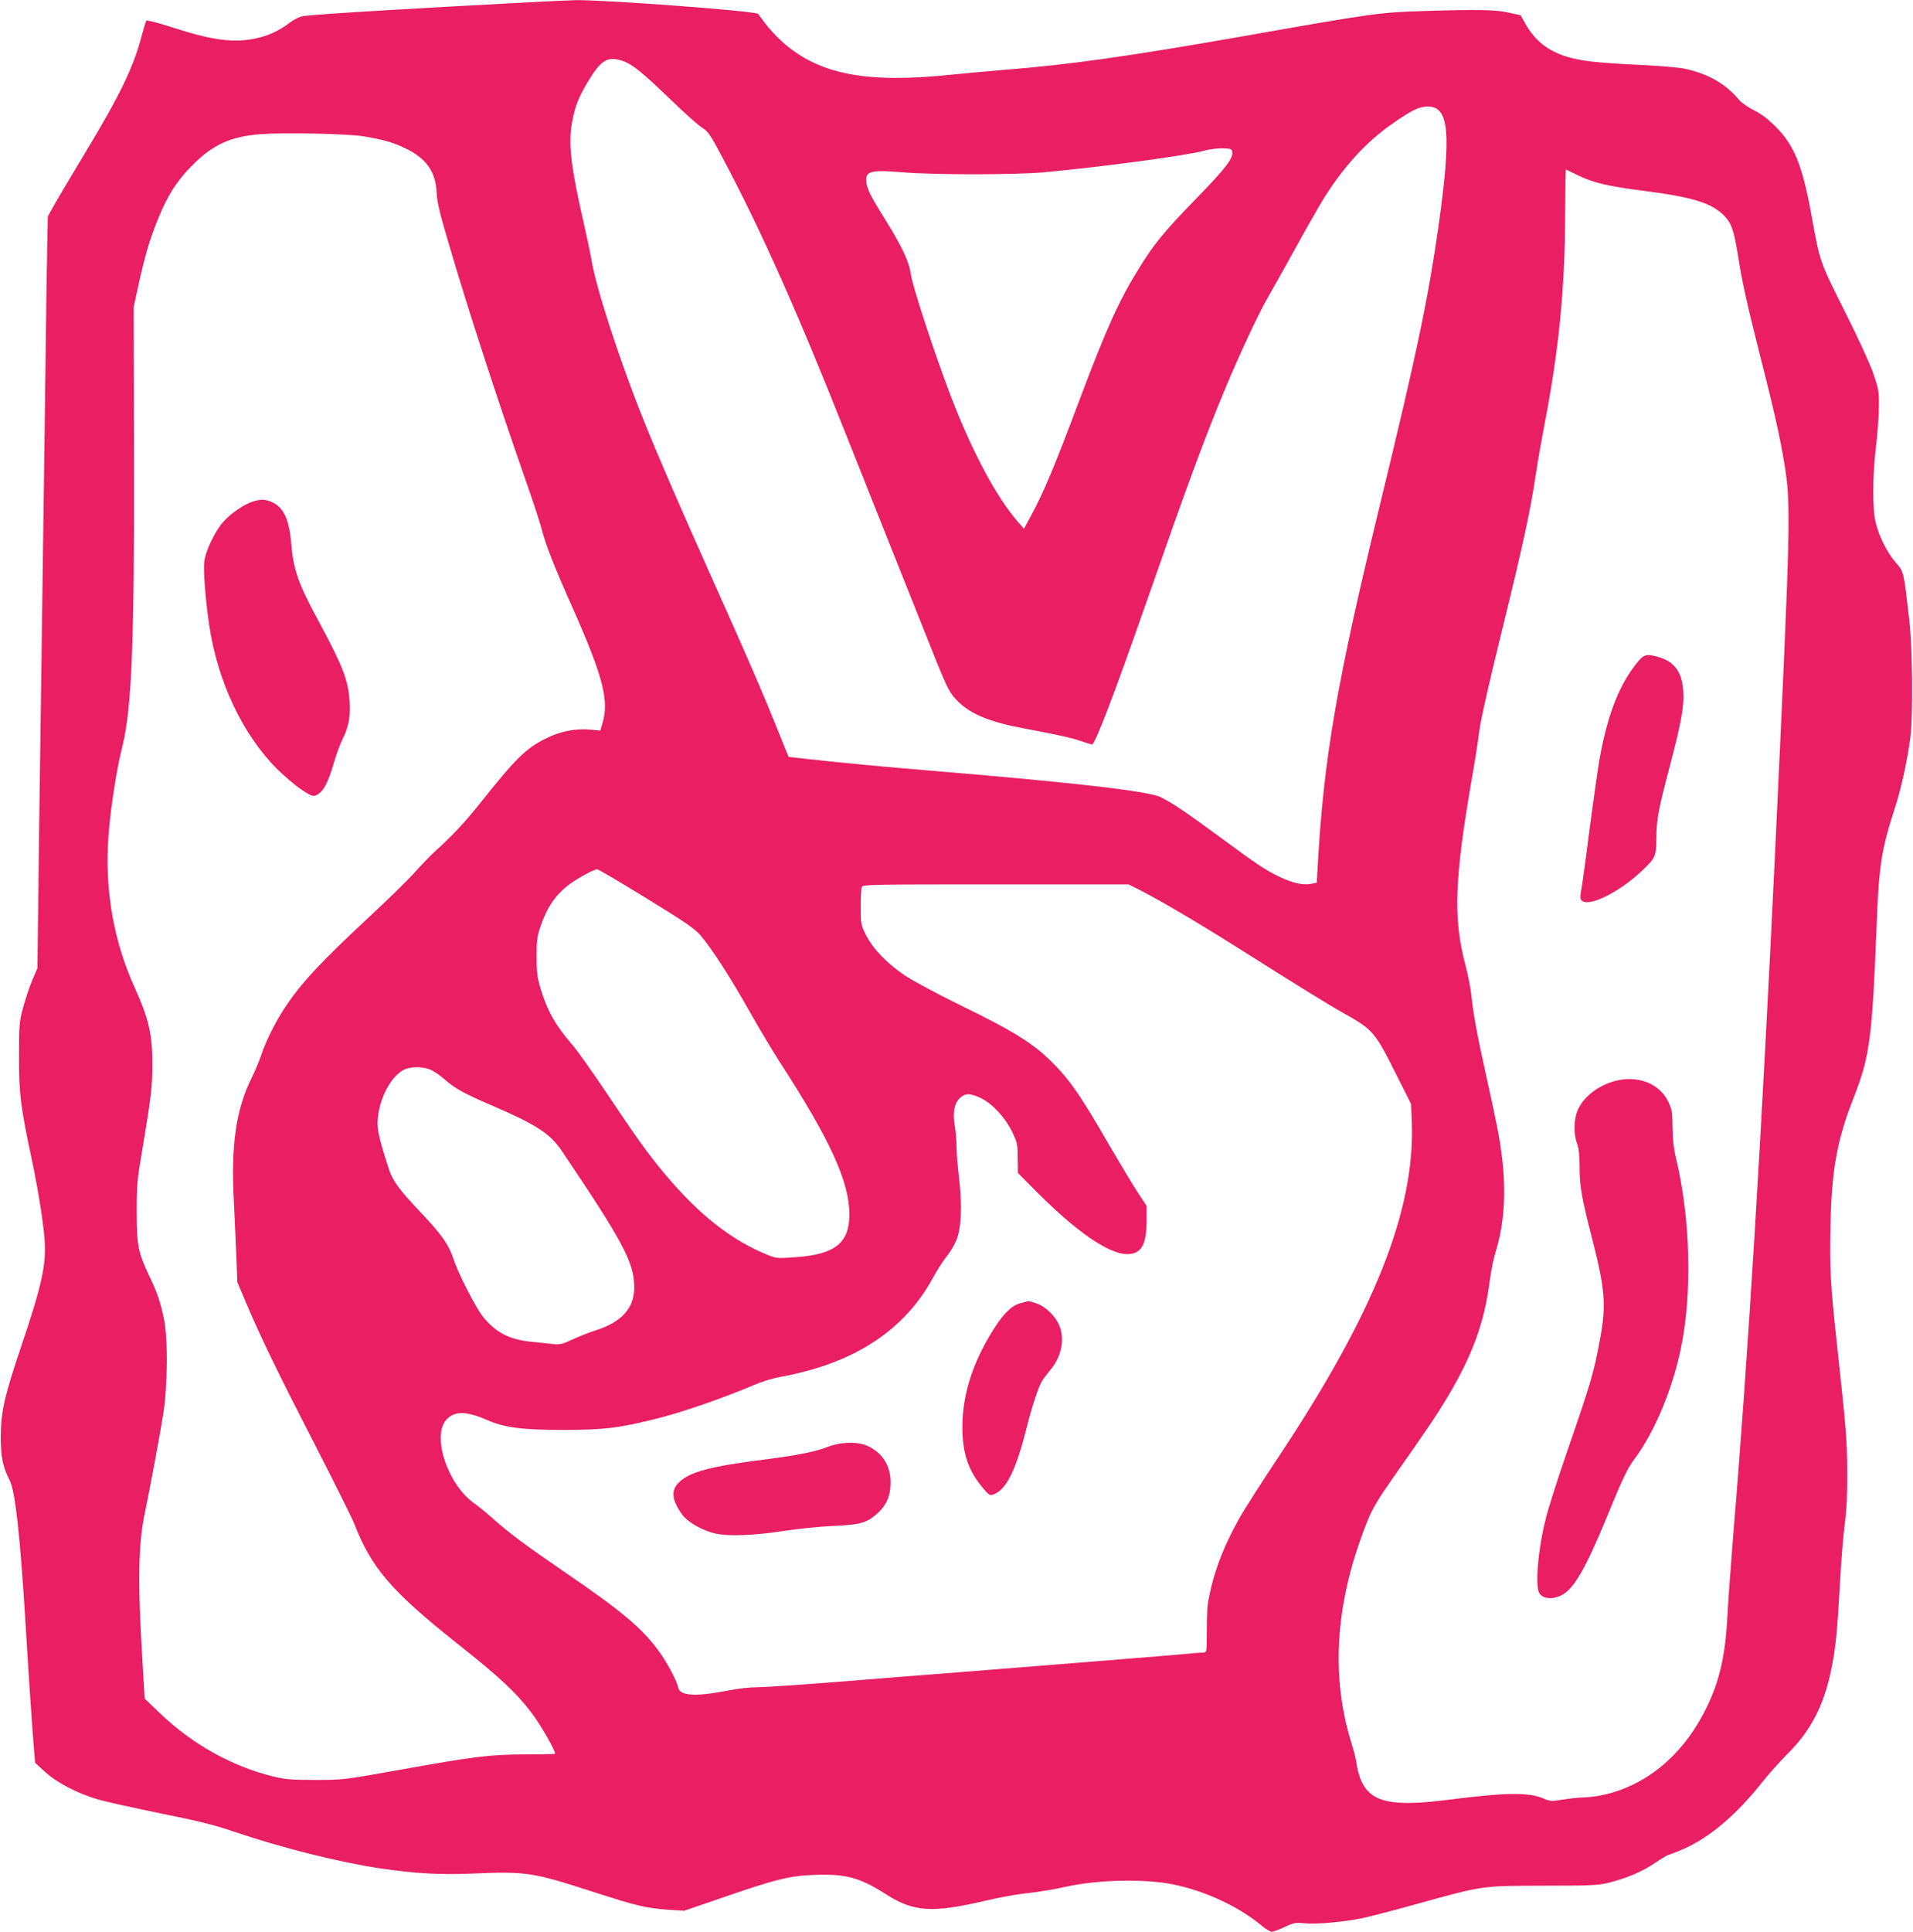
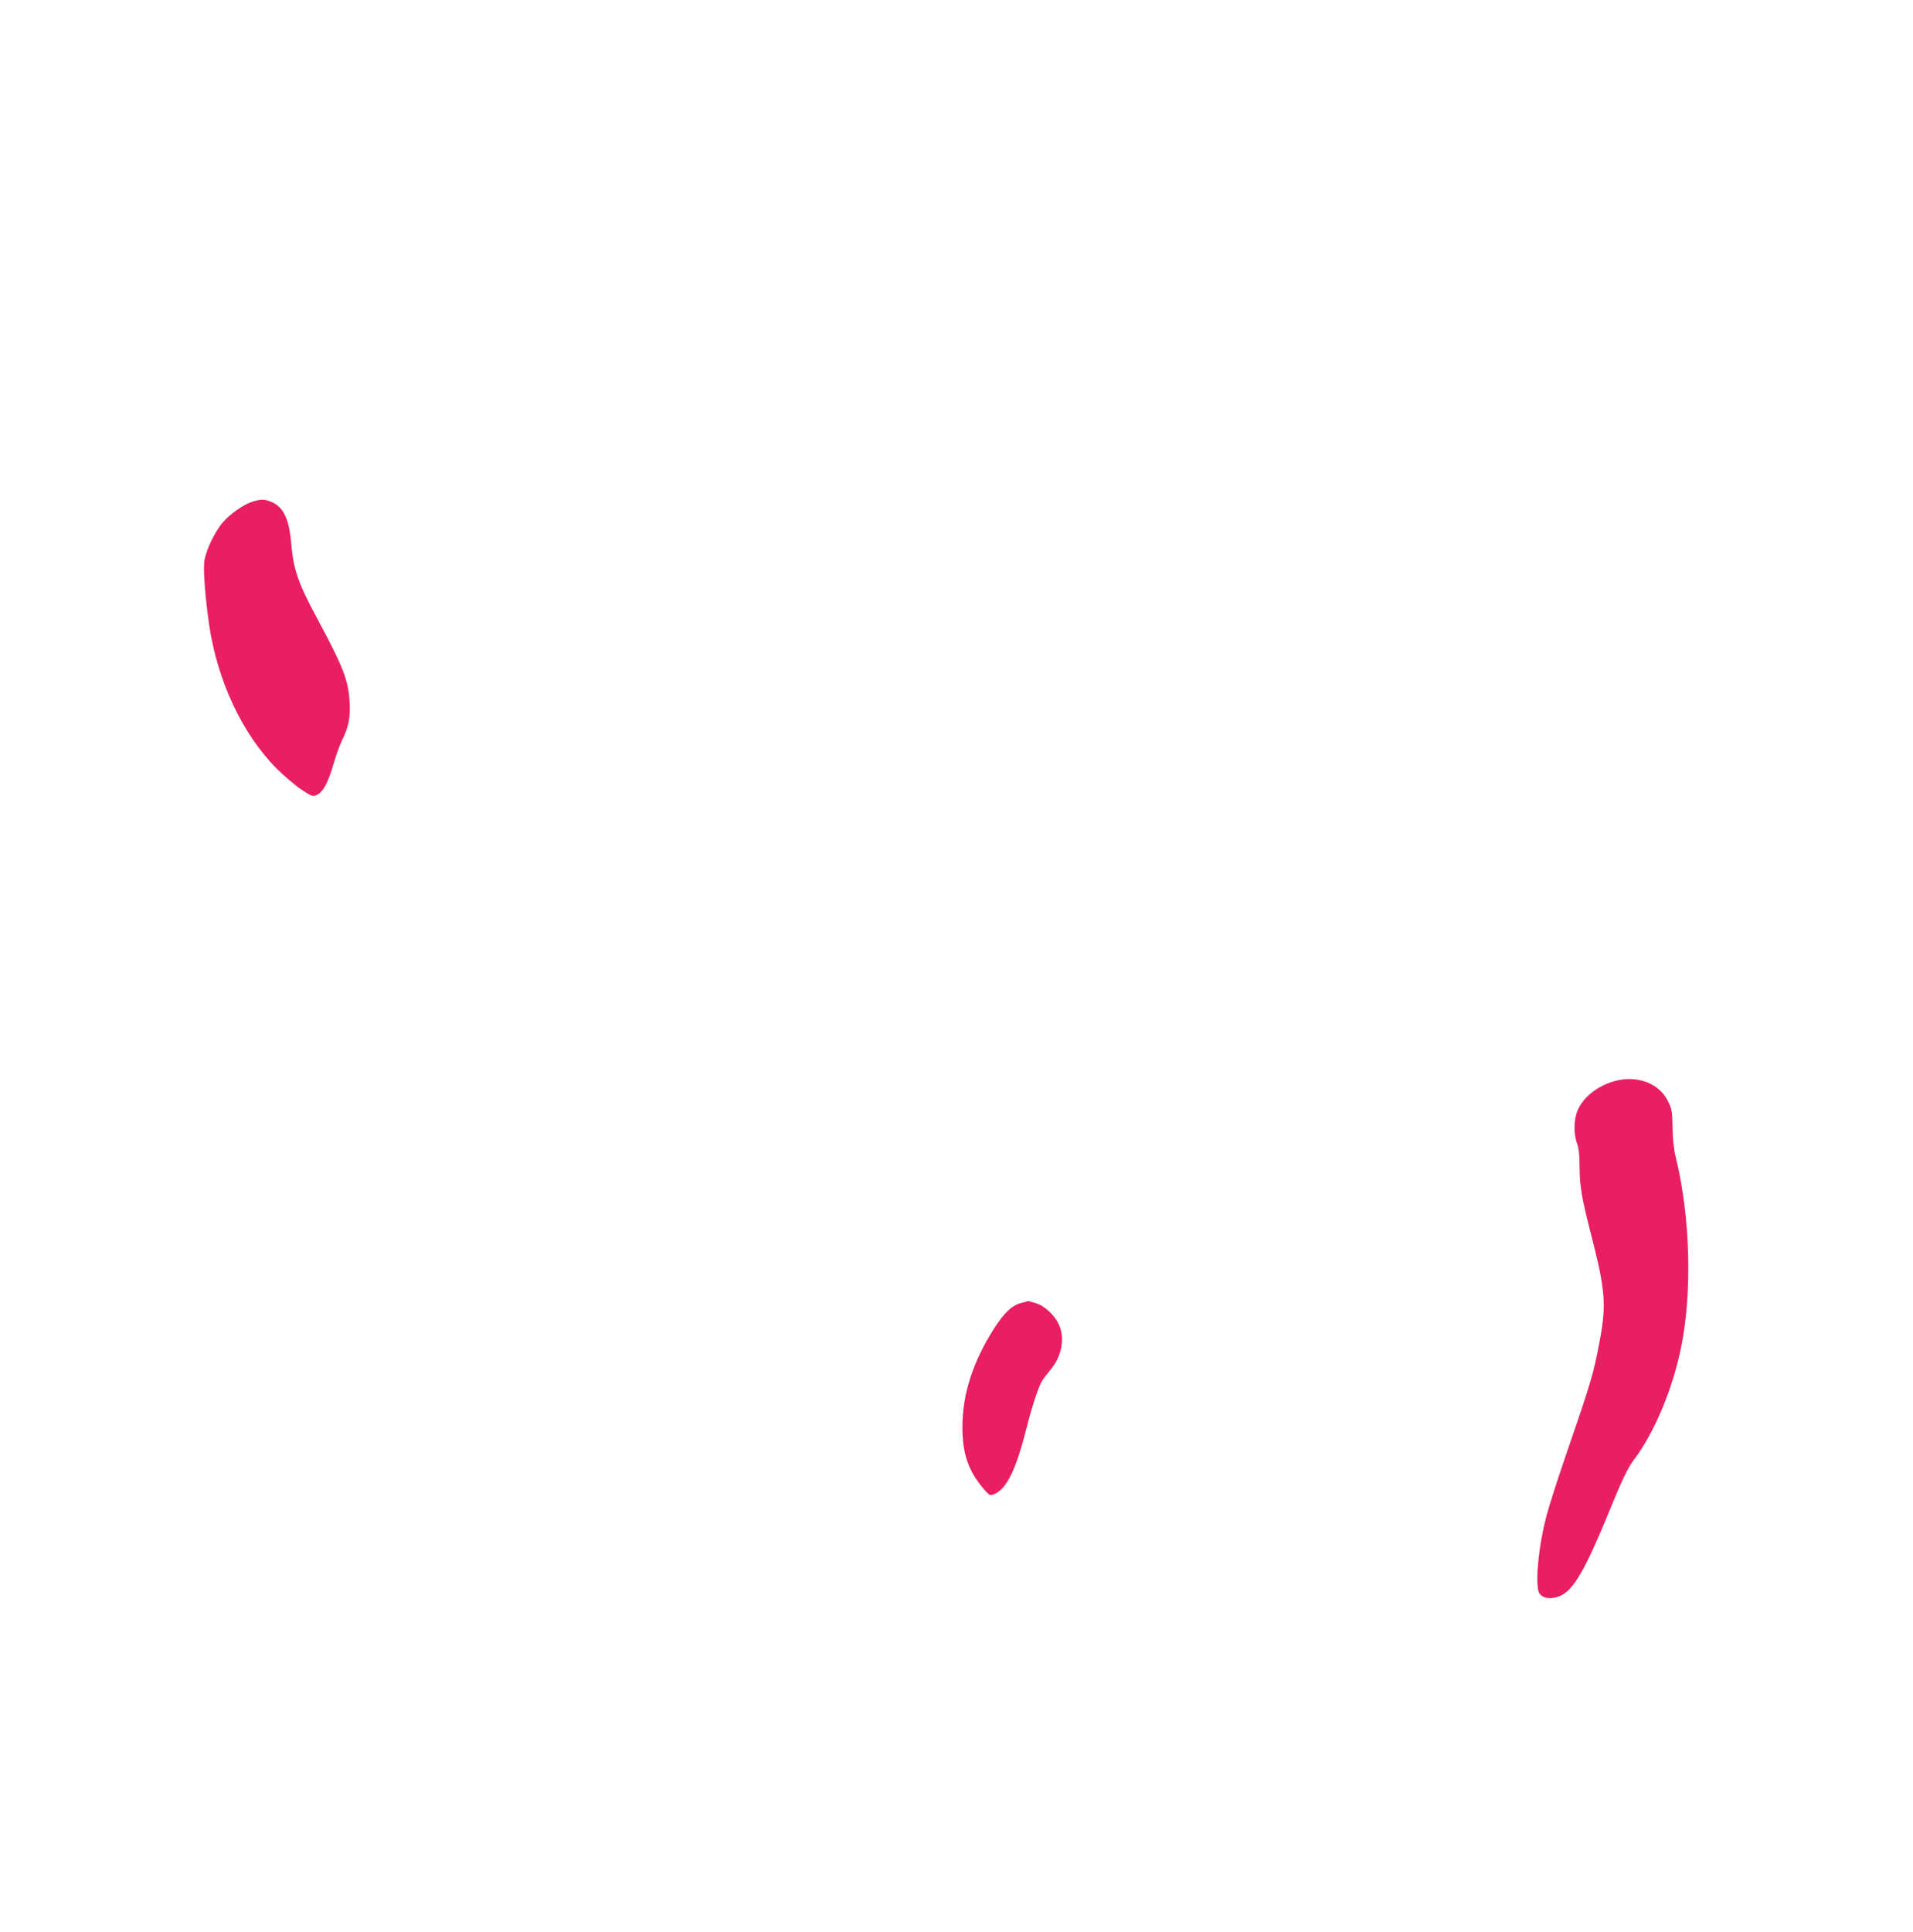
<svg xmlns="http://www.w3.org/2000/svg" version="1.0" width="1268pt" height="1280pt" viewBox="0 0 1268 1280" preserveAspectRatio="xMidYMid meet">
  <g transform="translate(0,1280) scale(0.1,-0.1)" fill="#e91e63" stroke="none">
-     <path d="M3495 12784 c-751 -39 -1395 -78 -1482 -90 -26 -4 -60 -20 -95 -46 -69 -53 -140 -85 -225 -103 -146 -31 -288 -12 -559 76 -86 28 -160 47 -164 42 -3 -4 -16 -45 -28 -90 -57 -219 -142 -395 -382 -793 -91 -151 -183 -306 -204 -344 l-39 -70 -3 -140 c-2 -78 -9 -514 -14 -971 -6 -456 -15 -1113 -20 -1460 -5 -346 -14 -1030 -21 -1520 l-11 -890 -35 -82 c-19 -46 -46 -127 -60 -180 -25 -92 -27 -112 -27 -323 -1 -243 10 -332 85 -685 41 -194 76 -412 84 -525 13 -168 -17 -305 -154 -710 -113 -335 -135 -435 -136 -600 0 -133 13 -198 60 -291 37 -74 69 -372 105 -959 21 -355 47 -730 57 -843 l6 -68 66 -60 c78 -72 219 -145 356 -184 50 -14 234 -55 410 -91 245 -49 358 -77 480 -119 325 -110 700 -204 980 -246 228 -33 385 -42 595 -34 372 16 403 11 825 -125 282 -91 338 -104 495 -115 l95 -6 250 86 c360 124 449 146 620 152 202 7 297 -19 468 -129 184 -117 302 -125 657 -43 80 19 186 39 235 45 135 16 210 28 309 50 208 45 510 51 695 15 214 -42 444 -148 599 -279 24 -20 52 -36 62 -36 10 0 48 14 85 31 60 29 72 31 130 25 79 -8 258 8 385 34 52 11 218 54 368 96 439 121 418 118 832 119 311 0 364 3 430 19 121 30 223 73 310 132 45 30 85 54 90 54 5 0 45 15 89 34 175 74 356 225 530 445 45 57 120 140 165 185 157 155 246 324 295 568 28 138 39 244 56 553 8 154 23 339 33 410 12 93 17 191 16 345 -1 212 -7 276 -68 842 -43 392 -49 502 -43 791 8 365 43 563 153 842 109 279 123 390 154 1170 14 365 33 484 115 735 46 141 85 318 107 480 19 140 15 588 -6 775 -37 327 -36 326 -89 386 -57 65 -110 170 -134 264 -23 93 -22 310 2 510 10 83 19 200 19 260 1 102 -2 118 -37 220 -21 61 -100 234 -176 385 -184 368 -175 341 -236 675 -60 324 -113 453 -235 575 -51 51 -97 86 -145 110 -38 19 -81 49 -95 65 -90 109 -206 176 -365 210 -38 8 -171 19 -295 25 -281 13 -395 26 -487 55 -127 40 -210 107 -273 219 l-31 55 -77 17 c-90 20 -203 22 -567 11 -297 -10 -326 -14 -1194 -167 -777 -136 -1147 -188 -1596 -224 -104 -9 -253 -22 -330 -30 -573 -61 -888 0 -1131 218 -37 33 -87 87 -111 120 -25 34 -46 62 -48 64 -18 19 -1019 94 -1210 91 -38 -1 -182 -7 -320 -15z m636 -389 c62 -22 127 -75 311 -252 90 -87 185 -172 210 -188 42 -26 55 -45 132 -190 261 -491 500 -1027 828 -1855 137 -344 478 -1201 592 -1485 78 -192 93 -221 148 -275 87 -85 214 -136 448 -179 201 -37 307 -61 367 -82 32 -11 64 -21 71 -22 19 -3 142 318 359 938 272 779 389 1097 527 1427 88 211 218 490 273 585 25 43 106 188 181 323 74 135 160 285 190 335 137 220 286 384 462 506 127 89 175 112 231 113 145 3 161 -174 73 -799 -68 -476 -143 -835 -385 -1830 -289 -1189 -375 -1687 -415 -2407 l-6 -107 -35 -7 c-57 -11 -123 4 -210 45 -100 48 -150 82 -413 276 -203 149 -297 213 -375 252 -80 40 -552 95 -1485 173 -352 29 -660 58 -879 83 l-104 12 -77 190 c-96 239 -182 438 -427 985 -210 469 -371 840 -453 1046 -164 407 -320 889 -350 1074 -7 41 -30 150 -51 243 -84 364 -102 519 -79 657 18 106 42 171 104 274 90 151 134 177 237 141z m-1716 -499 c129 -22 193 -41 268 -77 142 -67 204 -155 211 -294 3 -62 20 -136 75 -321 124 -425 322 -1034 509 -1569 51 -143 100 -294 111 -336 28 -109 82 -248 214 -544 193 -436 235 -598 191 -744 l-15 -52 -63 6 c-94 10 -198 -9 -291 -55 -138 -67 -202 -130 -445 -435 -99 -124 -184 -215 -295 -315 -28 -25 -87 -86 -133 -137 -45 -51 -176 -179 -290 -285 -340 -316 -465 -450 -578 -621 -59 -90 -126 -224 -154 -312 -13 -38 -40 -104 -61 -145 -104 -209 -139 -447 -119 -815 5 -110 13 -276 17 -370 l6 -170 57 -135 c95 -224 200 -442 453 -934 132 -258 251 -496 264 -530 114 -294 247 -449 677 -791 290 -229 400 -333 502 -468 58 -77 154 -244 154 -268 0 -2 -89 -4 -197 -4 -237 -1 -330 -12 -838 -103 -368 -66 -371 -66 -555 -66 -159 0 -198 3 -280 23 -274 67 -538 215 -752 421 l-99 95 -14 235 c-33 538 -29 790 16 1000 33 157 98 506 121 650 29 184 32 504 5 630 -26 121 -43 171 -99 288 -73 155 -82 203 -82 427 0 176 3 208 42 435 54 323 62 391 62 541 0 196 -24 298 -115 500 -143 314 -202 653 -176 1009 12 173 55 451 91 590 63 247 81 687 78 1920 l-2 995 32 147 c42 191 73 297 127 431 65 162 126 258 230 362 136 137 253 190 450 206 162 12 587 3 690 -15z m5753 -104 c6 -42 -47 -111 -244 -313 -211 -217 -277 -298 -377 -461 -129 -207 -218 -405 -392 -869 -171 -454 -236 -609 -322 -768 l-46 -85 -39 45 c-151 173 -319 494 -464 882 -107 287 -235 681 -245 752 -11 85 -55 182 -166 361 -93 149 -118 196 -128 241 -18 88 17 100 228 82 204 -18 751 -18 942 -1 383 35 948 111 1060 142 41 11 95 18 130 17 54 -2 60 -4 63 -25z m2292 -154 c98 -48 201 -73 440 -103 324 -42 446 -80 530 -166 47 -49 63 -95 90 -262 27 -174 59 -317 136 -622 100 -392 141 -573 171 -755 45 -275 43 -372 -62 -2595 -89 -1862 -178 -3326 -276 -4500 -16 -198 -34 -443 -39 -543 -15 -282 -58 -456 -159 -647 -152 -289 -391 -481 -672 -540 -39 -8 -94 -15 -122 -15 -29 0 -90 -7 -136 -14 -78 -13 -87 -12 -128 6 -98 43 -254 41 -628 -7 -374 -48 -512 -20 -579 118 -14 29 -28 77 -32 107 -3 30 -19 96 -35 146 -144 461 -107 956 111 1491 28 67 70 138 156 260 243 346 296 425 365 540 169 282 249 502 283 774 8 63 26 152 41 199 56 183 69 391 40 627 -17 134 -29 195 -109 558 -56 253 -80 382 -95 522 -5 43 -22 130 -39 193 -80 305 -71 566 42 1220 20 112 43 258 51 325 10 76 65 321 150 665 139 565 191 805 225 1038 11 75 36 216 54 312 98 501 139 915 140 1397 1 172 3 312 6 310 3 -1 39 -19 80 -39z m-6177 -4789 c262 -161 320 -201 361 -248 74 -86 202 -285 326 -506 62 -110 156 -267 210 -350 325 -503 450 -778 450 -992 0 -188 -95 -265 -352 -283 -117 -9 -133 -8 -178 10 -250 98 -473 275 -705 555 -106 128 -175 225 -380 531 -92 137 -191 276 -220 309 -112 129 -168 228 -211 372 -23 74 -27 107 -27 213 0 111 3 134 27 205 43 125 99 207 190 275 54 41 162 99 184 100 8 0 154 -86 325 -191z m3267 56 c124 -62 389 -218 630 -370 444 -280 625 -392 720 -445 201 -113 212 -125 352 -404 l101 -201 5 -119 c22 -586 -248 -1265 -887 -2225 -108 -163 -224 -343 -256 -401 -113 -201 -179 -380 -210 -573 -3 -21 -6 -101 -6 -178 0 -136 -1 -139 -22 -139 -12 0 -69 -4 -127 -10 -107 -10 -794 -65 -1485 -120 -209 -16 -578 -45 -821 -65 -242 -19 -478 -35 -525 -35 -46 0 -131 -9 -189 -21 -220 -43 -324 -37 -335 20 -10 48 -78 174 -136 251 -113 150 -242 257 -619 515 -261 179 -365 256 -478 357 -39 35 -92 78 -119 97 -173 121 -281 439 -187 551 53 62 131 62 272 1 116 -51 234 -66 512 -66 258 1 349 11 577 66 186 44 465 140 683 233 48 21 124 44 175 53 50 8 142 30 206 48 370 106 638 308 800 603 29 53 70 117 90 142 21 25 50 72 65 105 36 79 43 231 20 427 -9 75 -16 167 -16 204 0 37 -5 96 -11 131 -15 87 -5 149 31 185 35 35 68 36 139 3 75 -35 161 -126 208 -221 36 -74 38 -83 39 -177 l1 -99 104 -105 c274 -278 495 -432 619 -433 94 0 129 60 130 217 l0 102 -64 98 c-35 54 -113 184 -174 289 -208 360 -277 459 -413 589 -114 109 -251 193 -579 352 -151 74 -318 163 -370 198 -119 79 -216 180 -261 271 -33 66 -34 73 -34 184 0 63 3 123 7 133 7 16 59 17 888 17 l880 0 70 -35z m-4694 -1194 c22 -10 63 -39 91 -63 66 -59 127 -93 313 -173 295 -127 388 -187 465 -303 404 -600 477 -735 479 -897 2 -143 -82 -236 -264 -293 -36 -11 -100 -37 -144 -57 -69 -32 -85 -36 -130 -31 -28 3 -91 10 -141 15 -147 14 -236 59 -322 164 -47 56 -170 297 -198 387 -29 90 -78 161 -217 307 -142 149 -186 210 -211 288 -76 237 -83 279 -68 370 21 131 96 255 175 290 45 19 124 18 172 -4z" />
    <path d="M1674 9476 c-58 -18 -147 -80 -195 -135 -56 -64 -117 -193 -125 -263 -7 -61 7 -244 32 -416 55 -374 220 -726 449 -956 45 -44 115 -105 157 -134 64 -43 80 -51 100 -43 48 18 82 80 122 220 15 52 40 119 55 150 42 84 55 150 48 255 -9 140 -44 231 -211 541 -130 240 -161 331 -176 506 -13 156 -50 236 -124 270 -48 22 -75 23 -132 5z" />
-     <path d="M10857 8416 c-120 -145 -198 -339 -252 -631 -13 -71 -44 -292 -70 -490 -25 -198 -50 -377 -55 -399 -4 -21 -6 -45 -3 -52 27 -70 250 35 416 195 80 77 85 89 86 206 0 122 13 191 90 482 75 285 95 395 88 494 -8 125 -57 193 -159 224 -82 24 -99 21 -141 -29z" />
    <path d="M10700 5636 c-110 -31 -203 -104 -241 -189 -28 -62 -30 -159 -5 -226 11 -30 16 -76 16 -151 0 -127 14 -209 80 -465 90 -351 98 -451 55 -681 -42 -226 -57 -277 -225 -764 -56 -162 -114 -345 -130 -406 -48 -183 -72 -403 -54 -492 11 -53 83 -68 155 -32 81 42 157 173 296 509 103 253 141 333 185 391 132 175 251 457 308 729 78 368 65 871 -32 1271 -14 58 -21 122 -22 200 -1 105 -4 120 -30 173 -58 120 -206 175 -356 133z" />
    <path d="M6767 4166 c-60 -16 -111 -65 -176 -166 -140 -218 -210 -433 -212 -647 -1 -187 40 -304 149 -428 31 -35 35 -36 63 -25 82 35 143 160 214 440 34 138 81 279 103 311 9 15 36 50 59 78 74 90 93 212 48 302 -30 60 -95 118 -149 134 -27 8 -50 15 -50 14 -1 0 -23 -6 -49 -13z" />
-     <path d="M5490 3214 c-83 -33 -203 -57 -415 -84 -368 -46 -506 -83 -577 -155 -52 -52 -45 -115 23 -210 36 -50 130 -105 219 -126 84 -20 254 -14 450 16 96 15 247 30 335 34 180 8 221 20 293 85 58 53 85 115 85 201 1 112 -54 199 -153 244 -65 30 -175 27 -260 -5z" />
+     <path d="M5490 3214 z" />
  </g>
</svg>